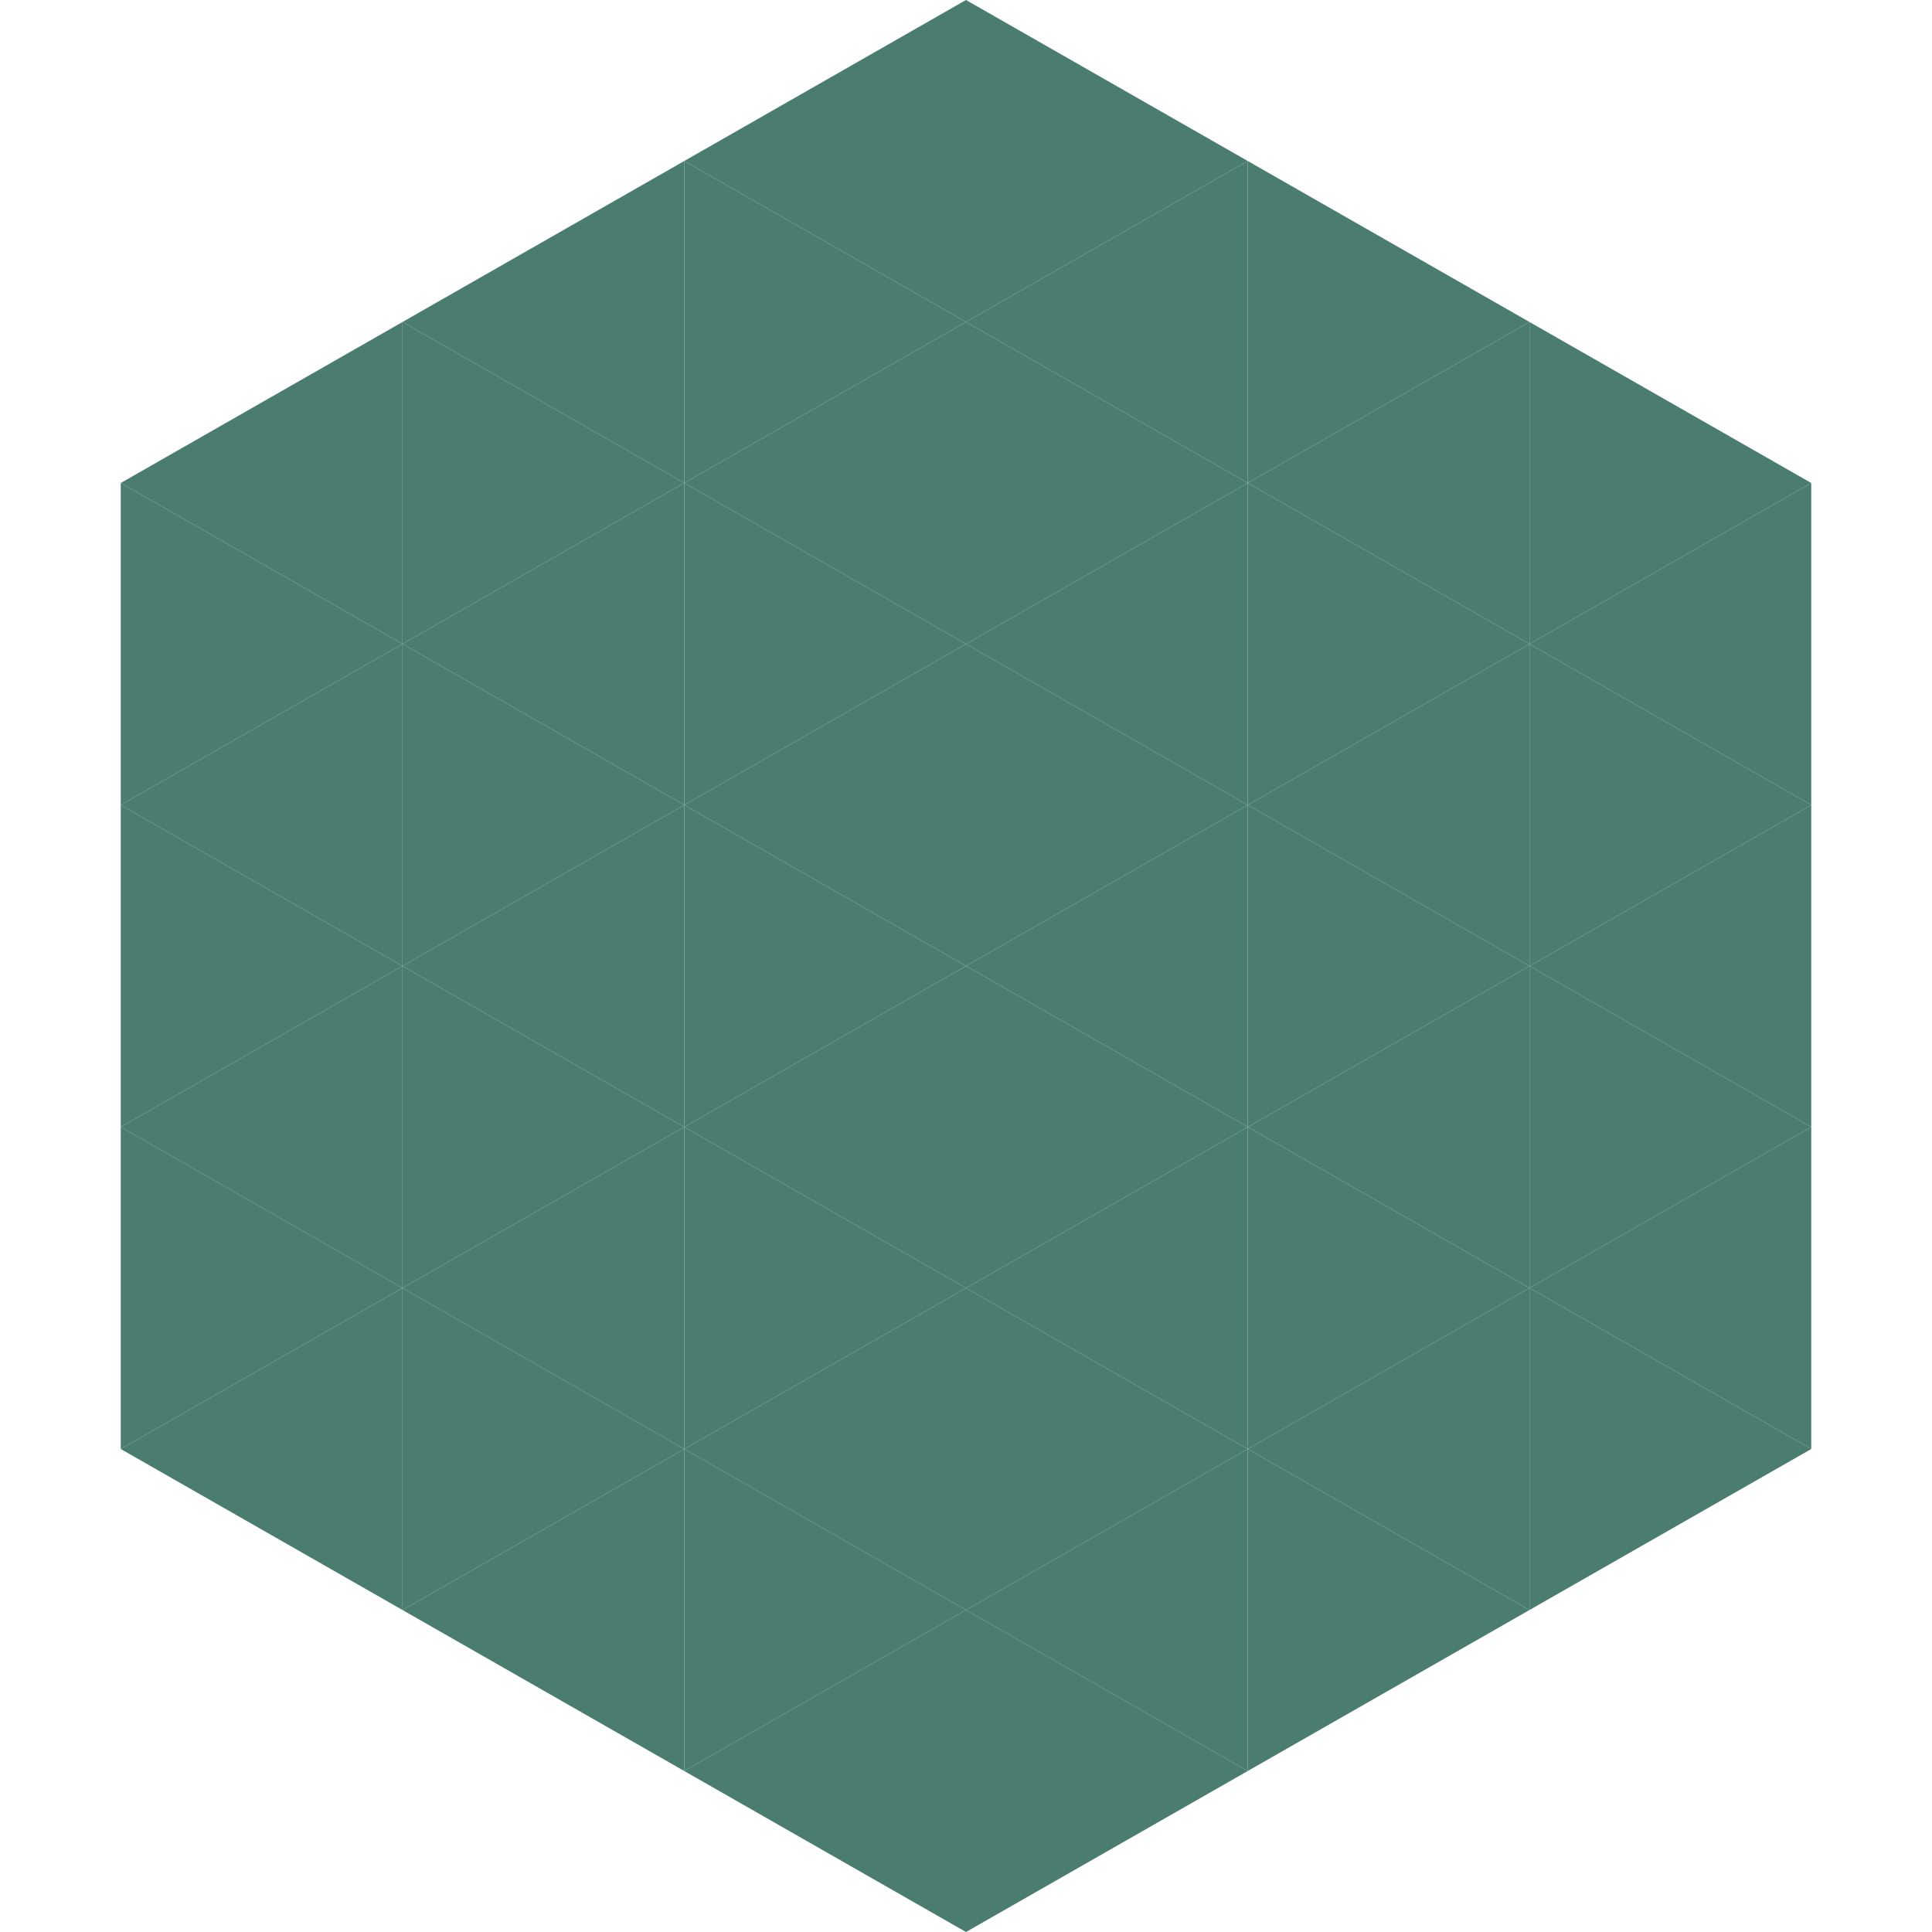
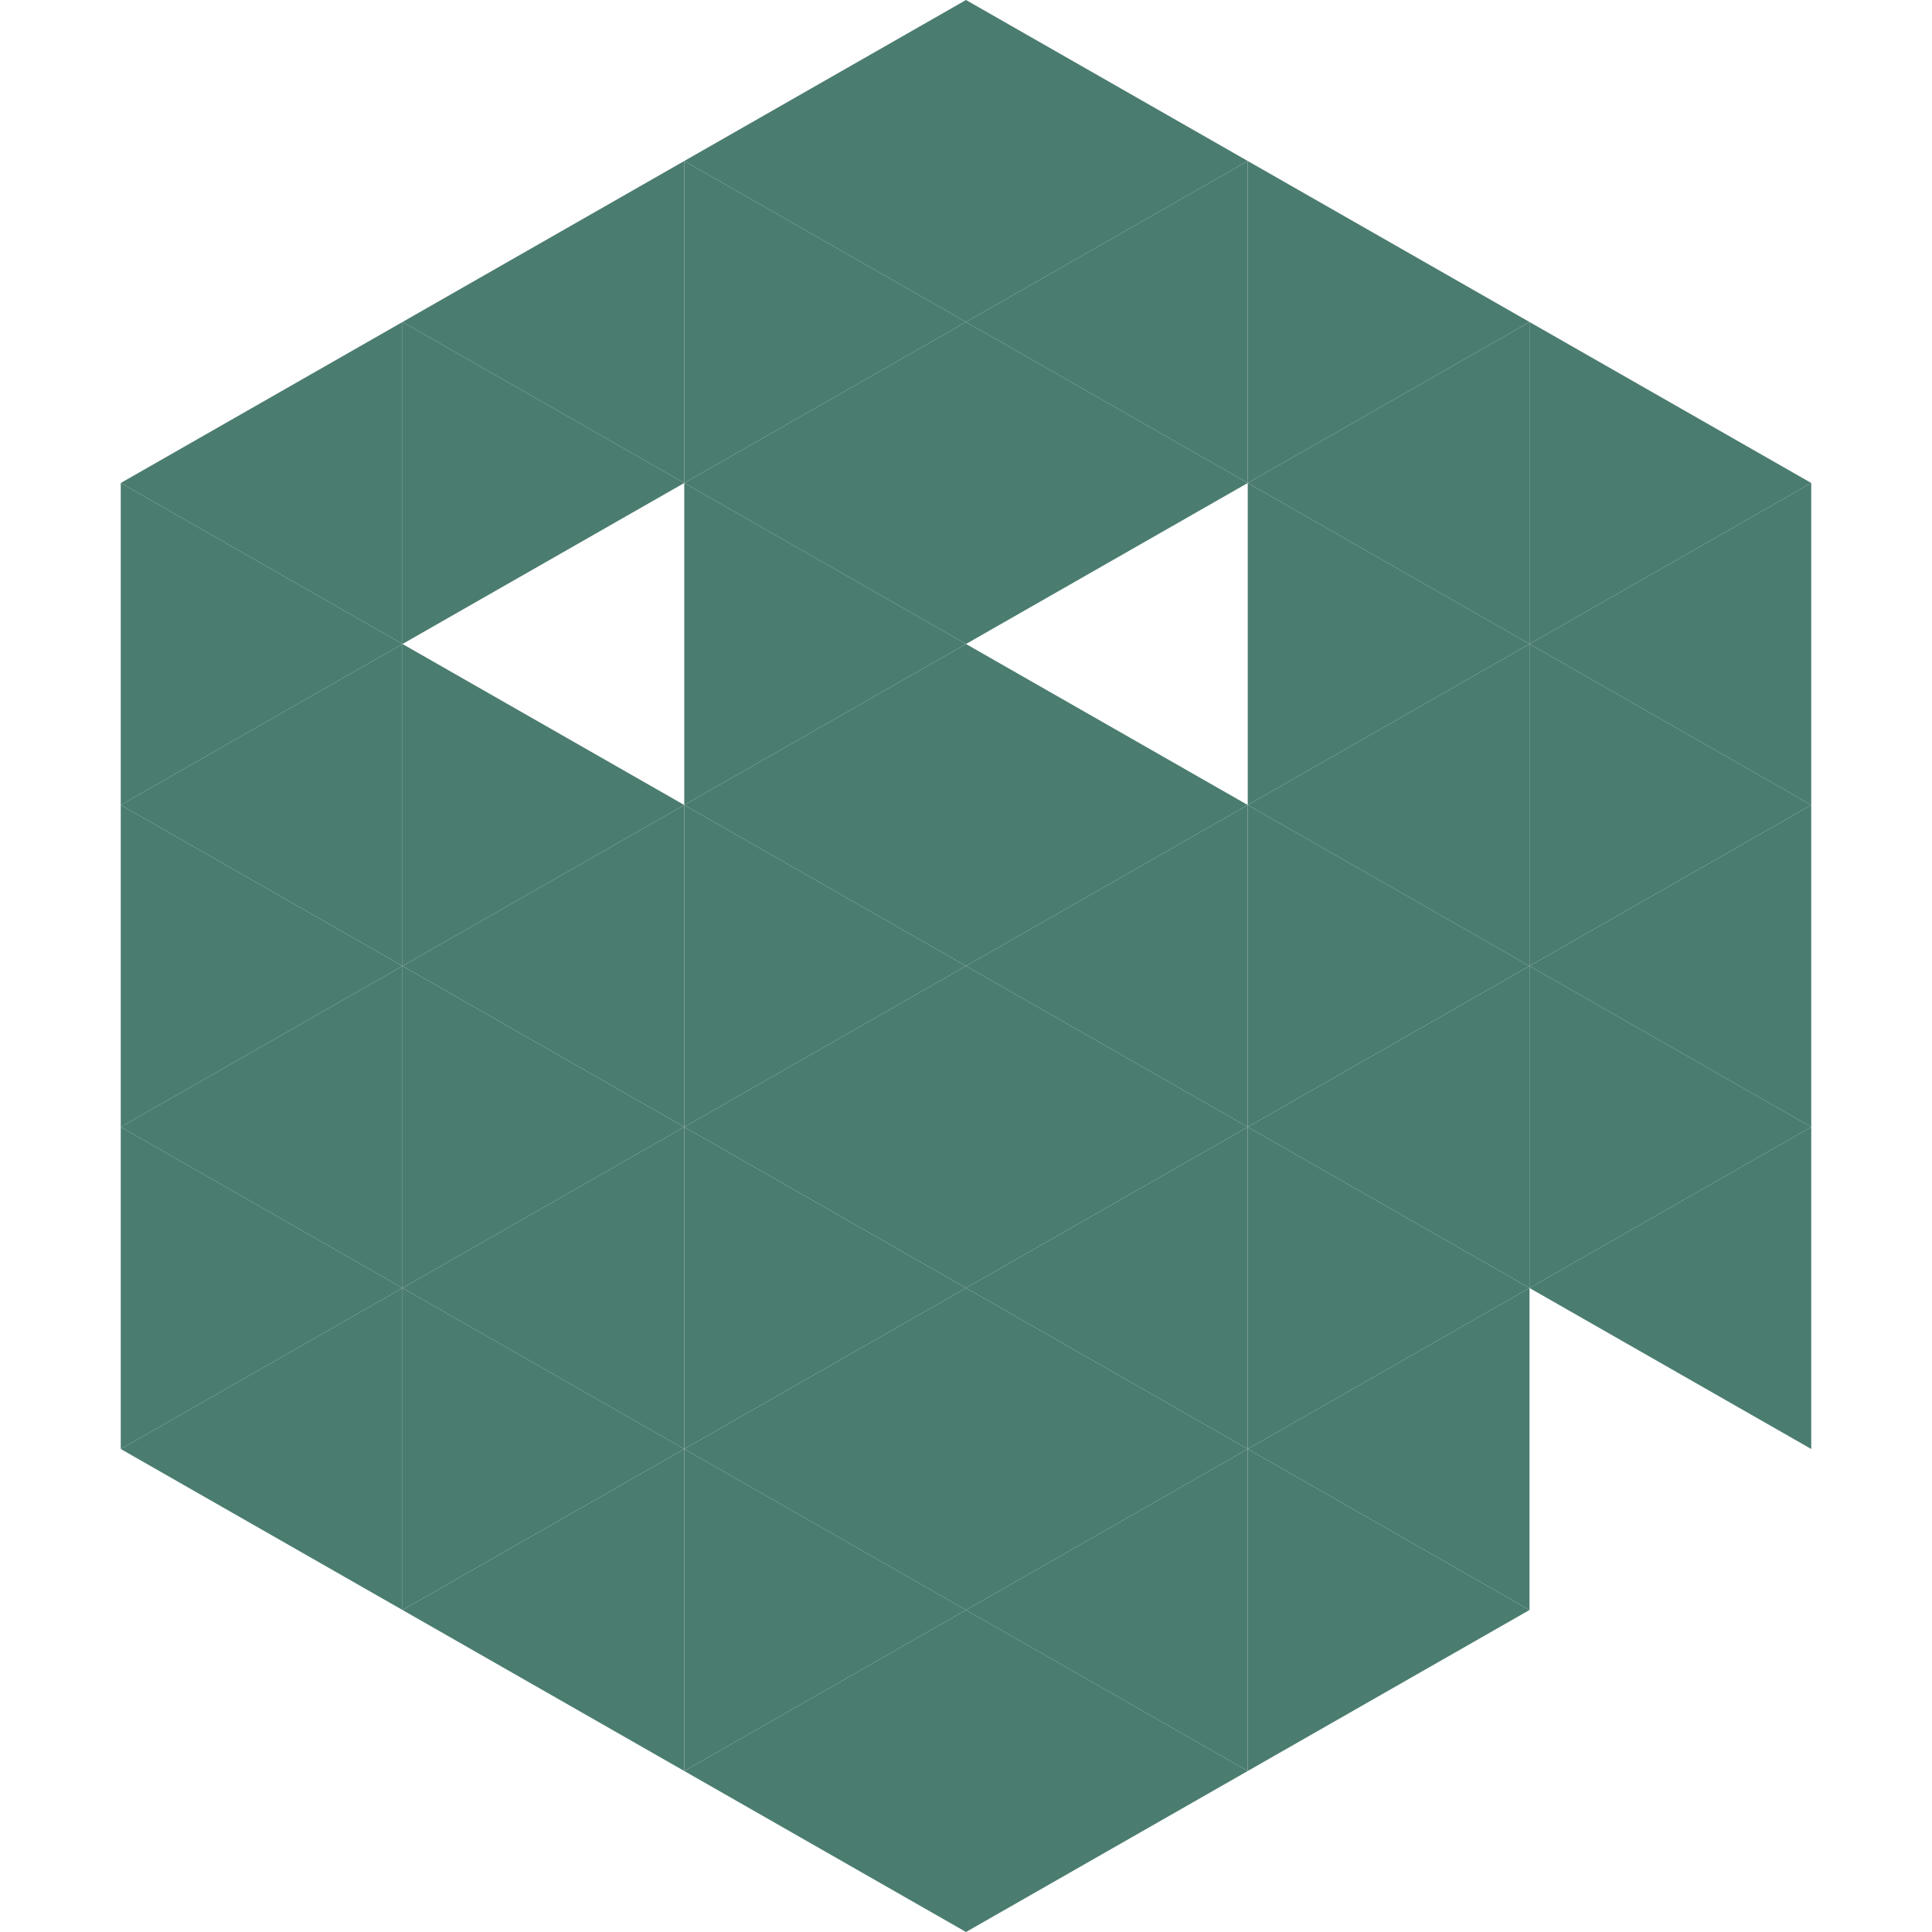
<svg xmlns="http://www.w3.org/2000/svg" width="240" height="240">
  <polygon points="50,40 15,60 50,80" style="fill:rgb(75,124,112)" />
  <polygon points="190,40 225,60 190,80" style="fill:rgb(75,124,112)" />
  <polygon points="15,60 50,80 15,100" style="fill:rgb(75,124,112)" />
  <polygon points="225,60 190,80 225,100" style="fill:rgb(75,124,112)" />
  <polygon points="50,80 15,100 50,120" style="fill:rgb(75,124,112)" />
  <polygon points="190,80 225,100 190,120" style="fill:rgb(75,124,112)" />
  <polygon points="15,100 50,120 15,140" style="fill:rgb(75,124,112)" />
  <polygon points="225,100 190,120 225,140" style="fill:rgb(75,124,112)" />
  <polygon points="50,120 15,140 50,160" style="fill:rgb(75,124,112)" />
  <polygon points="190,120 225,140 190,160" style="fill:rgb(75,124,112)" />
  <polygon points="15,140 50,160 15,180" style="fill:rgb(75,124,112)" />
  <polygon points="225,140 190,160 225,180" style="fill:rgb(75,124,112)" />
  <polygon points="50,160 15,180 50,200" style="fill:rgb(75,124,112)" />
-   <polygon points="190,160 225,180 190,200" style="fill:rgb(75,124,112)" />
  <polygon points="15,180 50,200 15,220" style="fill:rgb(255,255,255); fill-opacity:0" />
  <polygon points="225,180 190,200 225,220" style="fill:rgb(255,255,255); fill-opacity:0" />
  <polygon points="50,0 85,20 50,40" style="fill:rgb(255,255,255); fill-opacity:0" />
  <polygon points="190,0 155,20 190,40" style="fill:rgb(255,255,255); fill-opacity:0" />
  <polygon points="85,20 50,40 85,60" style="fill:rgb(75,124,112)" />
  <polygon points="155,20 190,40 155,60" style="fill:rgb(75,124,112)" />
  <polygon points="50,40 85,60 50,80" style="fill:rgb(75,124,112)" />
  <polygon points="190,40 155,60 190,80" style="fill:rgb(75,124,112)" />
-   <polygon points="85,60 50,80 85,100" style="fill:rgb(75,124,112)" />
  <polygon points="155,60 190,80 155,100" style="fill:rgb(75,124,112)" />
  <polygon points="50,80 85,100 50,120" style="fill:rgb(75,124,112)" />
  <polygon points="190,80 155,100 190,120" style="fill:rgb(75,124,112)" />
  <polygon points="85,100 50,120 85,140" style="fill:rgb(75,124,112)" />
  <polygon points="155,100 190,120 155,140" style="fill:rgb(75,124,112)" />
  <polygon points="50,120 85,140 50,160" style="fill:rgb(75,124,112)" />
  <polygon points="190,120 155,140 190,160" style="fill:rgb(75,124,112)" />
  <polygon points="85,140 50,160 85,180" style="fill:rgb(75,124,112)" />
  <polygon points="155,140 190,160 155,180" style="fill:rgb(75,124,112)" />
  <polygon points="50,160 85,180 50,200" style="fill:rgb(75,124,112)" />
  <polygon points="190,160 155,180 190,200" style="fill:rgb(75,124,112)" />
  <polygon points="85,180 50,200 85,220" style="fill:rgb(75,124,112)" />
  <polygon points="155,180 190,200 155,220" style="fill:rgb(75,124,112)" />
  <polygon points="120,0 85,20 120,40" style="fill:rgb(75,124,112)" />
  <polygon points="120,0 155,20 120,40" style="fill:rgb(75,124,112)" />
  <polygon points="85,20 120,40 85,60" style="fill:rgb(75,124,112)" />
  <polygon points="155,20 120,40 155,60" style="fill:rgb(75,124,112)" />
  <polygon points="120,40 85,60 120,80" style="fill:rgb(75,124,112)" />
  <polygon points="120,40 155,60 120,80" style="fill:rgb(75,124,112)" />
  <polygon points="85,60 120,80 85,100" style="fill:rgb(75,124,112)" />
-   <polygon points="155,60 120,80 155,100" style="fill:rgb(75,124,112)" />
  <polygon points="120,80 85,100 120,120" style="fill:rgb(75,124,112)" />
  <polygon points="120,80 155,100 120,120" style="fill:rgb(75,124,112)" />
  <polygon points="85,100 120,120 85,140" style="fill:rgb(75,124,112)" />
  <polygon points="155,100 120,120 155,140" style="fill:rgb(75,124,112)" />
  <polygon points="120,120 85,140 120,160" style="fill:rgb(75,124,112)" />
  <polygon points="120,120 155,140 120,160" style="fill:rgb(75,124,112)" />
  <polygon points="85,140 120,160 85,180" style="fill:rgb(75,124,112)" />
  <polygon points="155,140 120,160 155,180" style="fill:rgb(75,124,112)" />
  <polygon points="120,160 85,180 120,200" style="fill:rgb(75,124,112)" />
  <polygon points="120,160 155,180 120,200" style="fill:rgb(75,124,112)" />
  <polygon points="85,180 120,200 85,220" style="fill:rgb(75,124,112)" />
  <polygon points="155,180 120,200 155,220" style="fill:rgb(75,124,112)" />
  <polygon points="120,200 85,220 120,240" style="fill:rgb(75,124,112)" />
  <polygon points="120,200 155,220 120,240" style="fill:rgb(75,124,112)" />
  <polygon points="85,220 120,240 85,260" style="fill:rgb(255,255,255); fill-opacity:0" />
  <polygon points="155,220 120,240 155,260" style="fill:rgb(255,255,255); fill-opacity:0" />
</svg>